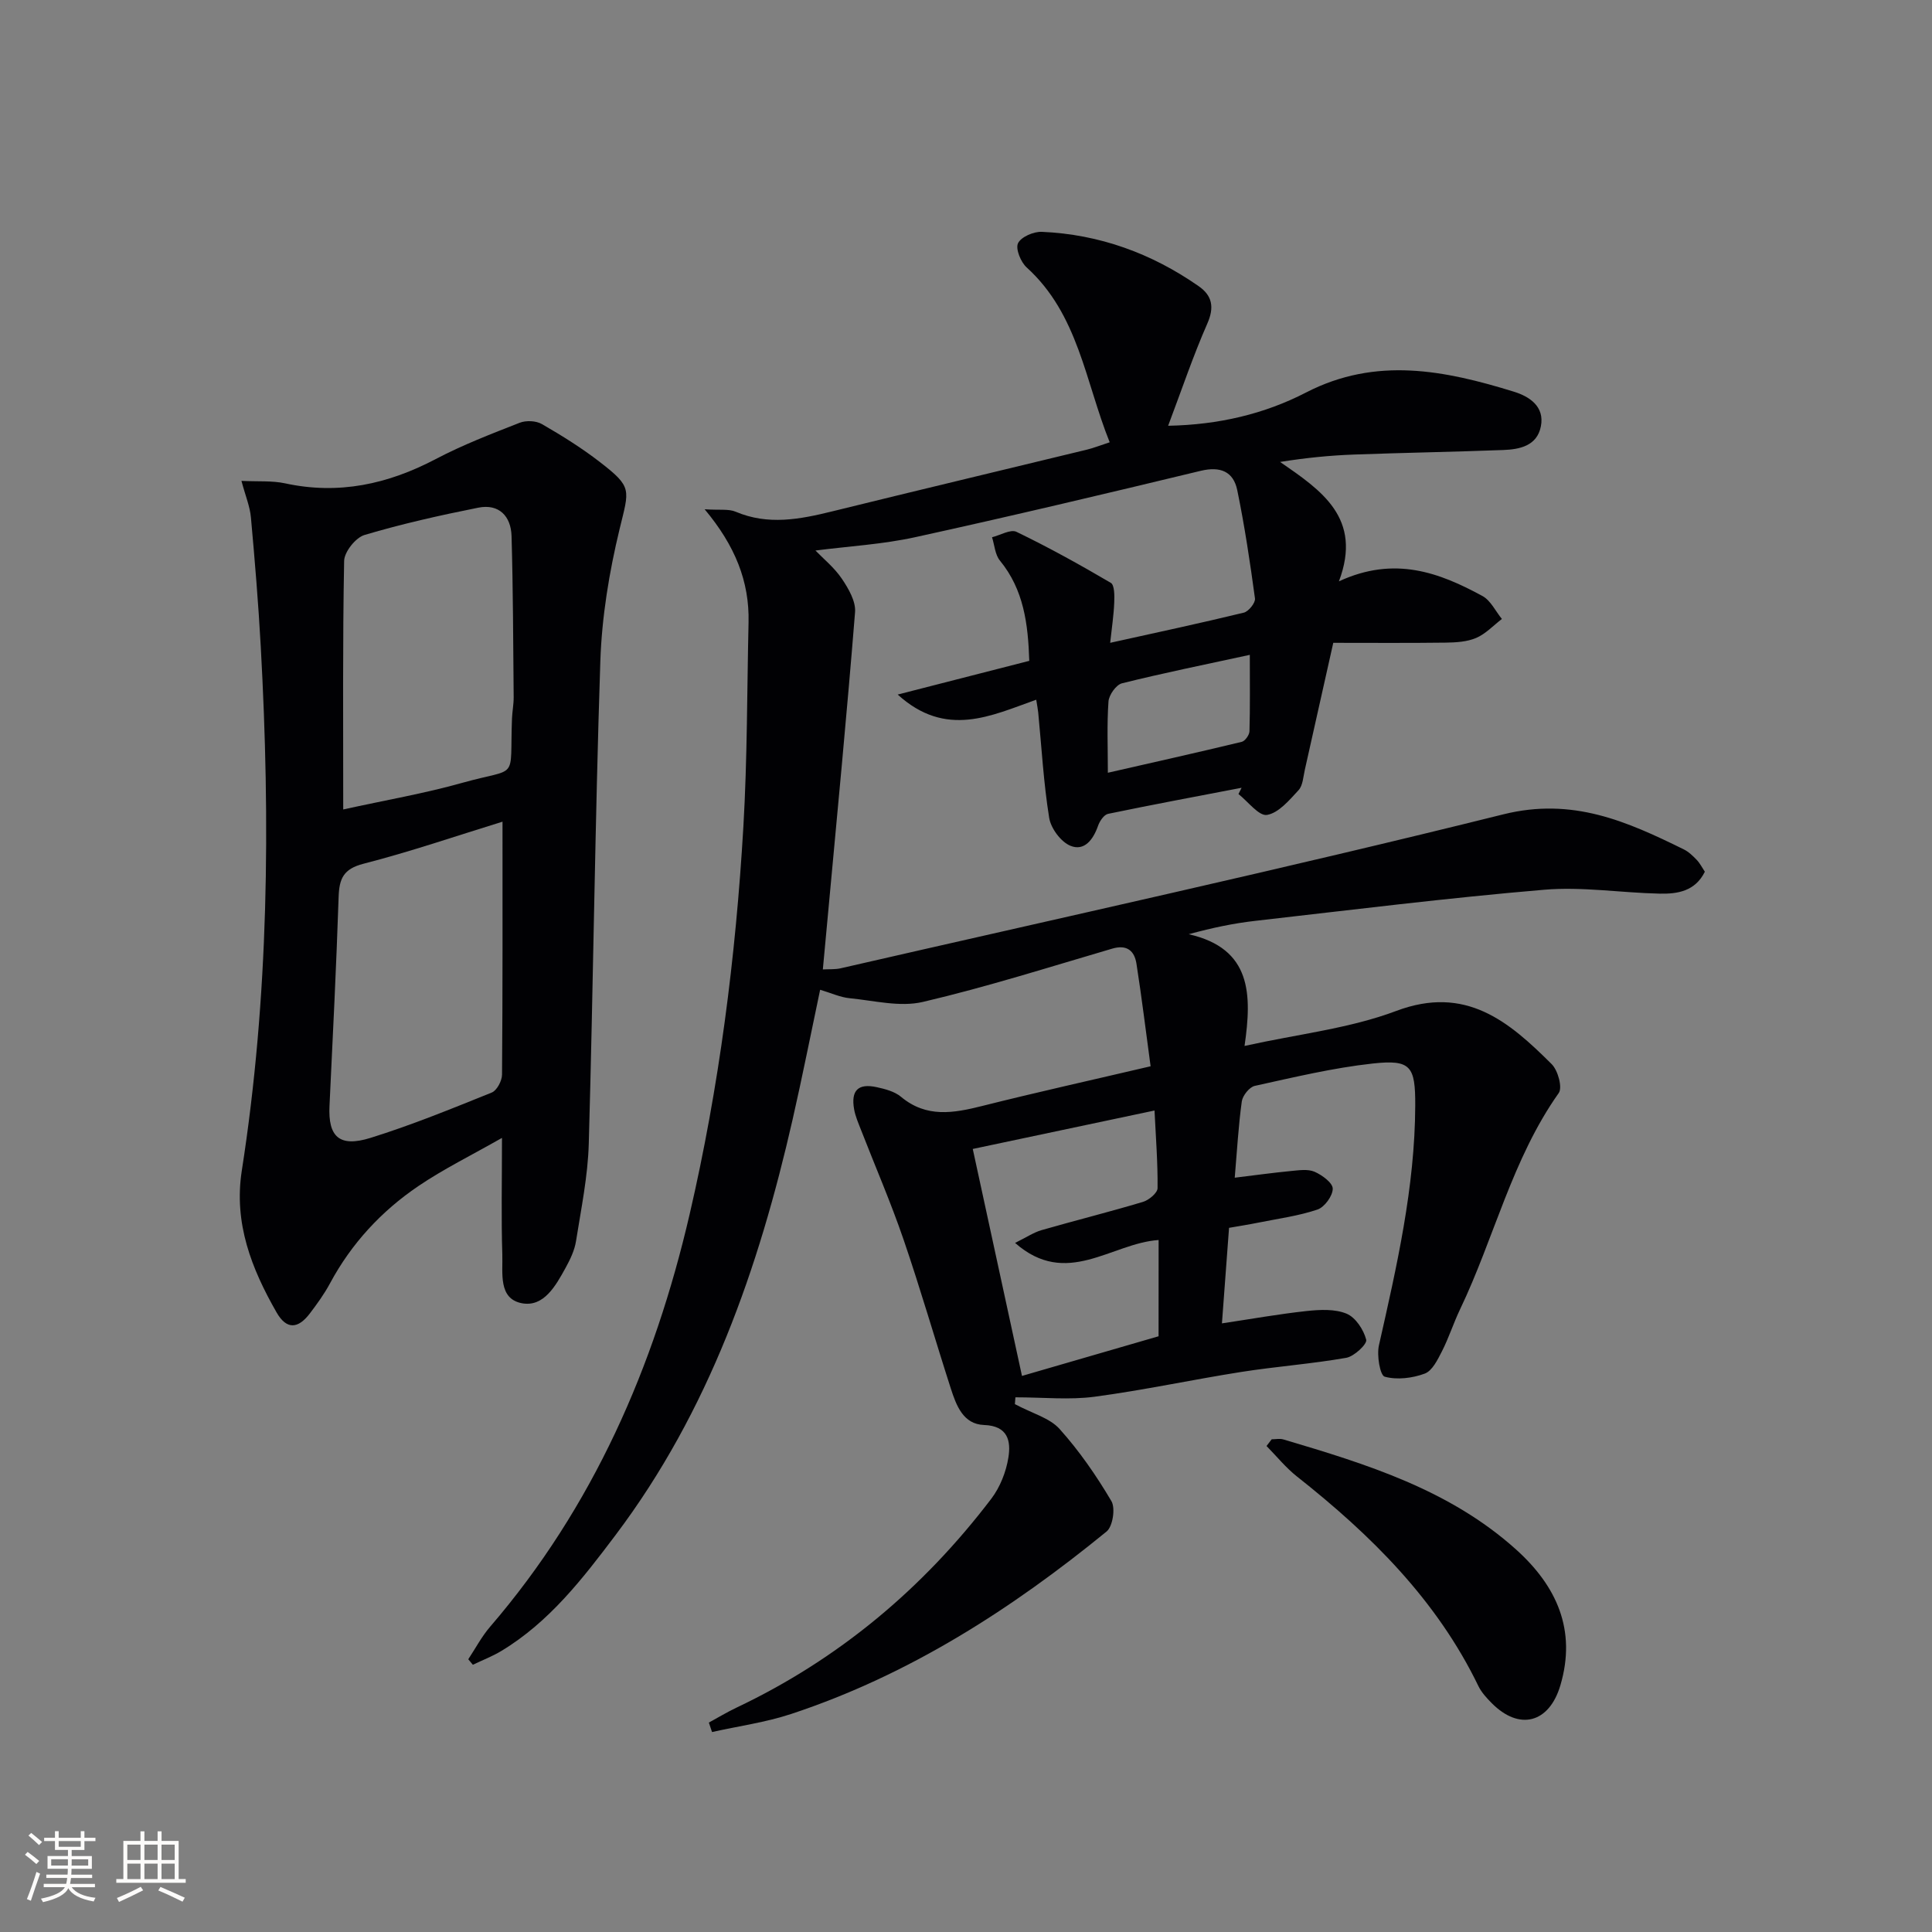
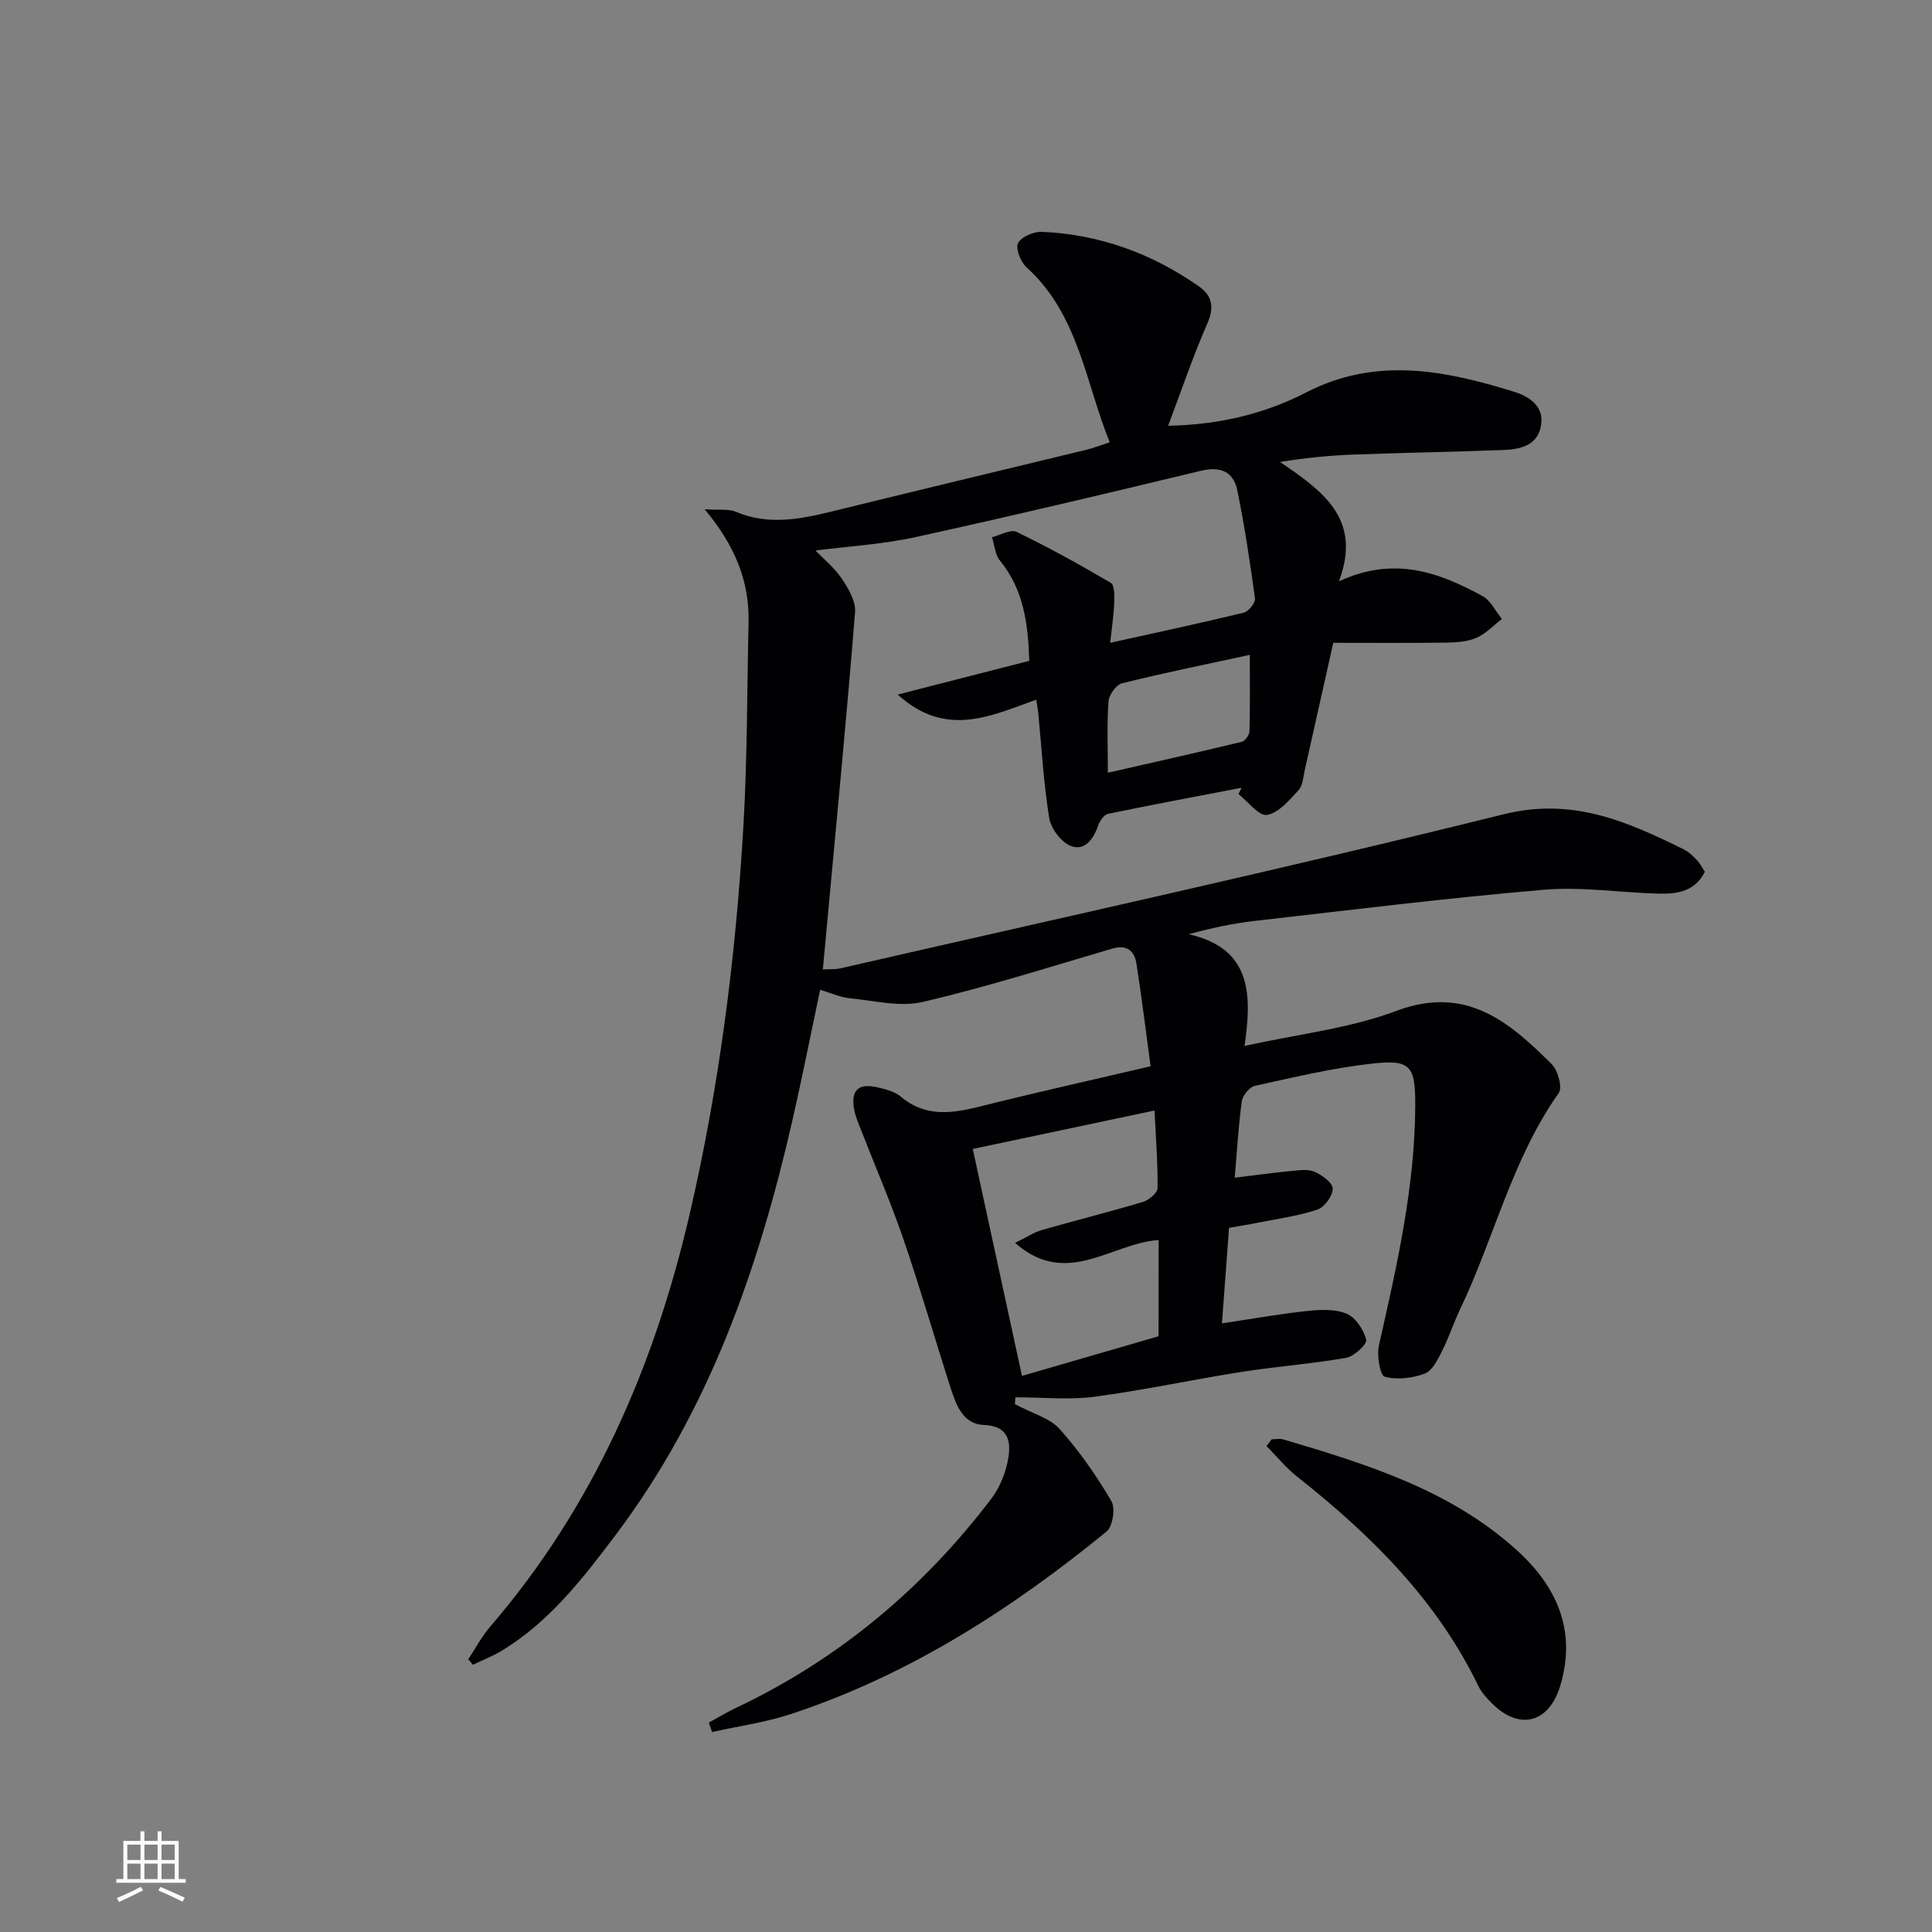
<svg xmlns="http://www.w3.org/2000/svg" enable-background="new 0 0 400 400" viewBox="0 0 400 400">
  <rect x="0" y="0" width="400" height="400" fill="#808080" stroke="none" />
  <g fill="#010104">
    <path d="m96.95 343.53c1.5-2.26 2.78-4.71 4.54-6.75 21.33-24.79 33.97-53.84 41.28-85.33 6.13-26.41 9.56-53.28 11.14-80.33.82-14.07.75-28.18 1.07-42.28.19-8.46-2.78-15.86-9.09-23.4 3.08.21 4.96-.12 6.43.51 6.72 2.85 13.28 1.57 19.96-.07 17.56-4.33 35.15-8.51 52.73-12.78 1.43-.35 2.8-.9 4.74-1.53-5.07-12.61-6.48-26.49-17.19-36.2-1.23-1.11-2.34-3.86-1.79-5.01.64-1.32 3.24-2.44 4.93-2.36 11.9.51 22.72 4.45 32.47 11.25 2.8 1.95 3.29 4.34 1.79 7.75-2.93 6.65-5.25 13.58-8.11 21.15 10.46-.2 19.94-2.44 28.56-6.89 14.5-7.48 28.73-4.58 43.04-.16 3.17.98 6.39 3.04 5.57 7.18-.79 4.01-4.34 4.76-7.77 4.89-10.31.39-20.63.56-30.93.94-4.93.18-9.84.66-15.29 1.53 8.54 5.9 17.12 11.61 12.18 24.72 11.5-5.32 20.77-1.83 29.72 3.04 1.7.93 2.7 3.13 4.02 4.75-1.76 1.35-3.35 3.08-5.33 3.93-1.9.81-4.19.94-6.31.97-7.79.1-15.59.04-23.27.04-2.14 9.55-4 17.92-5.89 26.29-.33 1.45-.4 3.25-1.31 4.23-1.9 2.05-4.1 4.7-6.52 5.11-1.68.28-3.92-2.76-5.91-4.32.22-.43.44-.87.65-1.3-9.22 1.77-18.45 3.49-27.65 5.4-.85.18-1.74 1.51-2.08 2.5-.99 2.83-2.83 5.29-5.71 4.11-1.98-.81-4.05-3.61-4.4-5.79-1.16-7.2-1.56-14.53-2.27-21.81-.06-.65-.2-1.3-.41-2.64-9.3 3.29-18.67 8.03-28.68-1.07 9.65-2.47 18.32-4.69 27.24-6.98-.25-7.65-1.13-14.72-6.08-20.76-1.01-1.23-1.11-3.2-1.63-4.83 1.71-.42 3.84-1.71 5.06-1.12 6.66 3.22 13.15 6.81 19.53 10.56.78.46.77 2.68.71 4.06-.1 2.61-.5 5.21-.84 8.36 9.66-2.14 18.7-4.07 27.67-6.25.99-.24 2.43-2.04 2.31-2.93-1.02-7.51-2.14-15.01-3.67-22.43-.8-3.86-3.5-4.98-7.57-4-19.67 4.74-39.35 9.41-59.11 13.74-6.75 1.48-13.73 1.87-20.65 2.76 1.65 1.71 3.92 3.54 5.48 5.86 1.37 2.03 2.9 4.67 2.72 6.9-1.68 21.02-3.71 42.01-5.65 63.01-.32 3.46-.64 6.93-1.02 10.96 1.29-.07 2.54.03 3.71-.24 45.76-10.5 91.63-20.54 137.18-31.87 14.34-3.57 25.58 1.46 37.35 7.25 1.02.5 1.9 1.36 2.7 2.19.67.71 1.12 1.62 1.67 2.44-1.99 4.04-5.65 4.62-9.34 4.54-7.98-.17-16.02-1.48-23.91-.81-20 1.69-39.94 4.18-59.89 6.45-4.39.5-8.74 1.4-13.72 2.76 13.05 2.96 13.1 12.46 11.56 23.13 11.15-2.47 21.74-3.61 31.39-7.24 14.42-5.43 23.35 2.19 32.2 11.01 1.29 1.28 2.27 4.84 1.46 5.98-9.67 13.66-13.35 29.99-20.43 44.78-1.36 2.84-2.32 5.89-3.75 8.69-.89 1.74-2 4.04-3.56 4.62-2.56.95-5.74 1.34-8.29.64-.97-.27-1.67-4.4-1.2-6.48 3.7-16.38 7.46-32.74 7.52-49.67.03-8.15-.9-9.55-8.8-8.69-8.22.9-16.33 2.85-24.42 4.63-1.11.24-2.52 2.01-2.69 3.22-.7 5.06-.98 10.18-1.46 15.79 4.25-.52 7.96-1.03 11.68-1.39 1.62-.15 3.46-.44 4.85.16 1.55.68 3.75 2.29 3.76 3.5 0 1.49-1.69 3.82-3.15 4.32-3.9 1.32-8.06 1.87-12.13 2.69-2.08.42-4.18.75-6.19 1.1-.49 6.6-.96 12.87-1.47 19.78 5.95-.89 11.74-1.93 17.57-2.56 2.74-.29 5.83-.45 8.25.56 1.86.78 3.52 3.32 4.05 5.39.23.89-2.49 3.45-4.13 3.74-7.18 1.26-14.49 1.79-21.7 2.92-10.16 1.6-20.23 3.78-30.42 5.14-5.22.69-10.6.12-16.38.12 0-.04-.1 1.37-.11 1.41 3.64 1.94 7.21 2.86 9.26 5.15 4.08 4.54 7.61 9.66 10.72 14.92.87 1.46.29 5.25-.99 6.3-19.7 16.09-40.91 29.71-65.25 37.76-5.31 1.76-10.95 2.53-16.44 3.76-.22-.65-.44-1.31-.66-1.96 1.91-1.04 3.78-2.17 5.74-3.1 21.16-10.04 38.59-24.66 52.72-43.22 1.83-2.4 3.09-5.59 3.56-8.58.53-3.34-.05-6.53-5.03-6.71-4.34-.15-5.76-4.05-6.9-7.57-3.3-10.25-6.28-20.61-9.77-30.8-2.63-7.68-5.87-15.15-8.82-22.73-.54-1.39-1.16-2.79-1.42-4.24-.7-3.91.81-5.44 4.64-4.61 1.76.38 3.73.89 5.06 2 5.27 4.4 10.87 3.39 16.81 1.9 11.25-2.83 22.59-5.34 34.87-8.22-.99-7.28-1.84-14.29-2.93-21.25-.42-2.65-1.97-4-5-3.11-13.04 3.82-26.01 7.95-39.23 11.04-4.74 1.11-10.11-.28-15.16-.77-1.93-.19-3.78-1.06-6.1-1.75-1.93 9.13-3.68 18-5.69 26.82-7.03 30.88-17.32 60.39-36.63 86.03-6.82 9.05-13.74 18.04-23.66 24.03-1.87 1.13-3.94 1.92-5.92 2.87-.34-.41-.64-.77-.95-1.14zm142.93-86.8c-9.83.67-19.04 10.01-29.72.6 2.33-1.14 3.82-2.16 5.47-2.64 6.99-2.01 14.06-3.77 21.03-5.86 1.22-.37 2.99-1.85 3-2.83.06-5.25-.36-10.5-.63-16.08-13.14 2.78-25.54 5.41-37.63 7.96 3.47 16.02 6.8 31.36 10.19 46.99 9.54-2.77 18.98-5.51 28.28-8.21.01-6.96.01-13.26.01-19.93zm-10.51-96.74c9.11-2.08 18.43-4.16 27.72-6.4.69-.17 1.58-1.42 1.6-2.19.14-5.04.07-10.08.07-15.82-9.36 2.03-17.96 3.77-26.46 5.89-1.21.3-2.7 2.4-2.8 3.76-.34 4.75-.13 9.54-.13 14.76z" />
-     <path d="m49.99 99.56c3.46.17 6.33-.07 9.03.51 11.1 2.41 21.29.18 31.2-5.03 5.57-2.93 11.5-5.21 17.37-7.51 1.33-.52 3.39-.43 4.6.27 4.16 2.4 8.27 4.96 12.06 7.9 6.73 5.21 6.02 5.61 4.04 13.79-2.17 8.97-3.7 18.28-4 27.5-1.1 33.25-1.45 66.53-2.39 99.79-.19 6.75-1.58 13.47-2.64 20.17-.3 1.92-1.21 3.81-2.16 5.54-2.03 3.68-4.5 8.2-9.06 7.33-4.91-.94-3.92-6.29-4.04-10.08-.24-7.47-.07-14.96-.07-24.15-6.38 3.63-12.1 6.44-17.32 9.98-7.66 5.19-13.86 11.89-18.29 20.14-1.17 2.18-2.65 4.22-4.15 6.2-2.48 3.28-4.86 3.39-6.91-.19-5.17-9.04-8.89-18.44-7.2-29.34 5.61-35.99 5.93-72.19 3.93-108.46-.49-8.94-1.23-17.87-2.04-26.79-.2-2.27-1.13-4.45-1.96-7.57zm54.05 70.56c-9.51 2.93-19.05 6.21-28.79 8.71-4.16 1.07-5.01 3.09-5.14 6.85-.48 14.43-1.2 28.86-1.89 43.28-.31 6.38 2.02 8.64 8.48 6.63 8.52-2.65 16.82-6.05 25.11-9.39 1.07-.43 2.12-2.43 2.13-3.71.14-17.25.1-34.51.1-52.37zm-32.98-2.53c8.81-1.94 16.82-3.31 24.6-5.5 11.93-3.35 9.84-.11 10.34-13.3.06-1.49.36-2.97.35-4.45-.1-11.12-.12-22.25-.44-33.36-.12-4.11-2.6-6.73-6.89-5.87-7.92 1.58-15.82 3.35-23.55 5.65-1.84.55-4.18 3.49-4.22 5.37-.32 16.77-.19 33.54-.19 51.46z" />
    <path d="m263.29 297.99c.81 0 1.67-.19 2.42.03 17.25 5.11 34.44 10.42 48.2 22.81 8.36 7.53 12.54 16.64 9.15 28.1-2.32 7.84-8.51 9.45-14.22 3.68-1.04-1.05-2.11-2.21-2.75-3.52-8.63-17.84-22.26-31.31-37.55-43.38-2.32-1.83-4.22-4.2-6.32-6.33.36-.46.71-.93 1.07-1.39z" />
  </g>
-   <path d="m5.17 384 .55-.58c.85.61 1.65 1.24 2.4 1.87l-.59.64c-.83-.73-1.62-1.38-2.36-1.93m1.22 9.53-.82-.34c.71-1.76 1.37-3.64 1.98-5.63.24.13.5.25.76.36-.6 1.67-1.24 3.54-1.92 5.61m-.5-13.5.57-.54c.56.44 1.31 1.06 2.26 1.87l-.64.64c-.68-.66-1.41-1.32-2.19-1.97m3.25.46h2.24v-1.36h.77v1.36h4.57v-1.36h.76v1.36h2.28v.69h-2.28v1.84h-2.64v1.26h4.18v2.64h-4.21c0 .45-.02.86-.05 1.21h4.32v.69h-4.38c-.04.34-.1.75-.19 1.22h5.15v.69h-4.82c.87 1.19 2.51 1.92 4.93 2.19-.17.31-.3.57-.37.76-2.77-.49-4.52-1.41-5.26-2.76-.56 1.26-2.3 2.23-5.24 2.9-.12-.25-.26-.48-.43-.72 2.73-.55 4.38-1.34 4.96-2.38h-4.38v-.69h4.65c.1-.38.17-.79.21-1.22h-4.32v-.69h4.4c.03-.34.05-.75.05-1.21h-4.2v-2.64h4.23v-1.26h-2.69v-1.84h-2.24zm1.46 4.46v1.29h3.45c.01-.4.02-.57.01-.53v-.32-.45h-3.46zm1.55-2.59h4.57v-1.19h-4.57zm6.11 2.59h-3.42v.77c-.01.19-.01.37-.02.53h3.44z" fill="#fcfbfa" />
  <path d="m32.63 379.16h.82v1.98h3.54v7.89h1.46v.78h-14.37v-.78h1.46v-7.89h3.54v-1.98h.82v1.98h2.73zm-3.49 11.48.5.73c-1.61.82-3.28 1.63-5 2.41-.13-.27-.28-.55-.44-.82 1.75-.72 3.4-1.49 4.94-2.32m-2.78-5.55h2.73v-3.18h-2.73zm0 3.95h2.73v-3.2h-2.73zm3.54-3.95h2.73v-3.18h-2.73zm0 3.95h2.73v-3.2h-2.73zm7.89 4.68c-1.84-.92-3.51-1.7-5.02-2.32l.45-.73c1.89.8 3.57 1.55 5.04 2.23zm-1.62-11.81h-2.73v3.18h2.73zm-2.73 7.13h2.73v-3.2h-2.73z" fill="#fcfbfa" />
</svg>